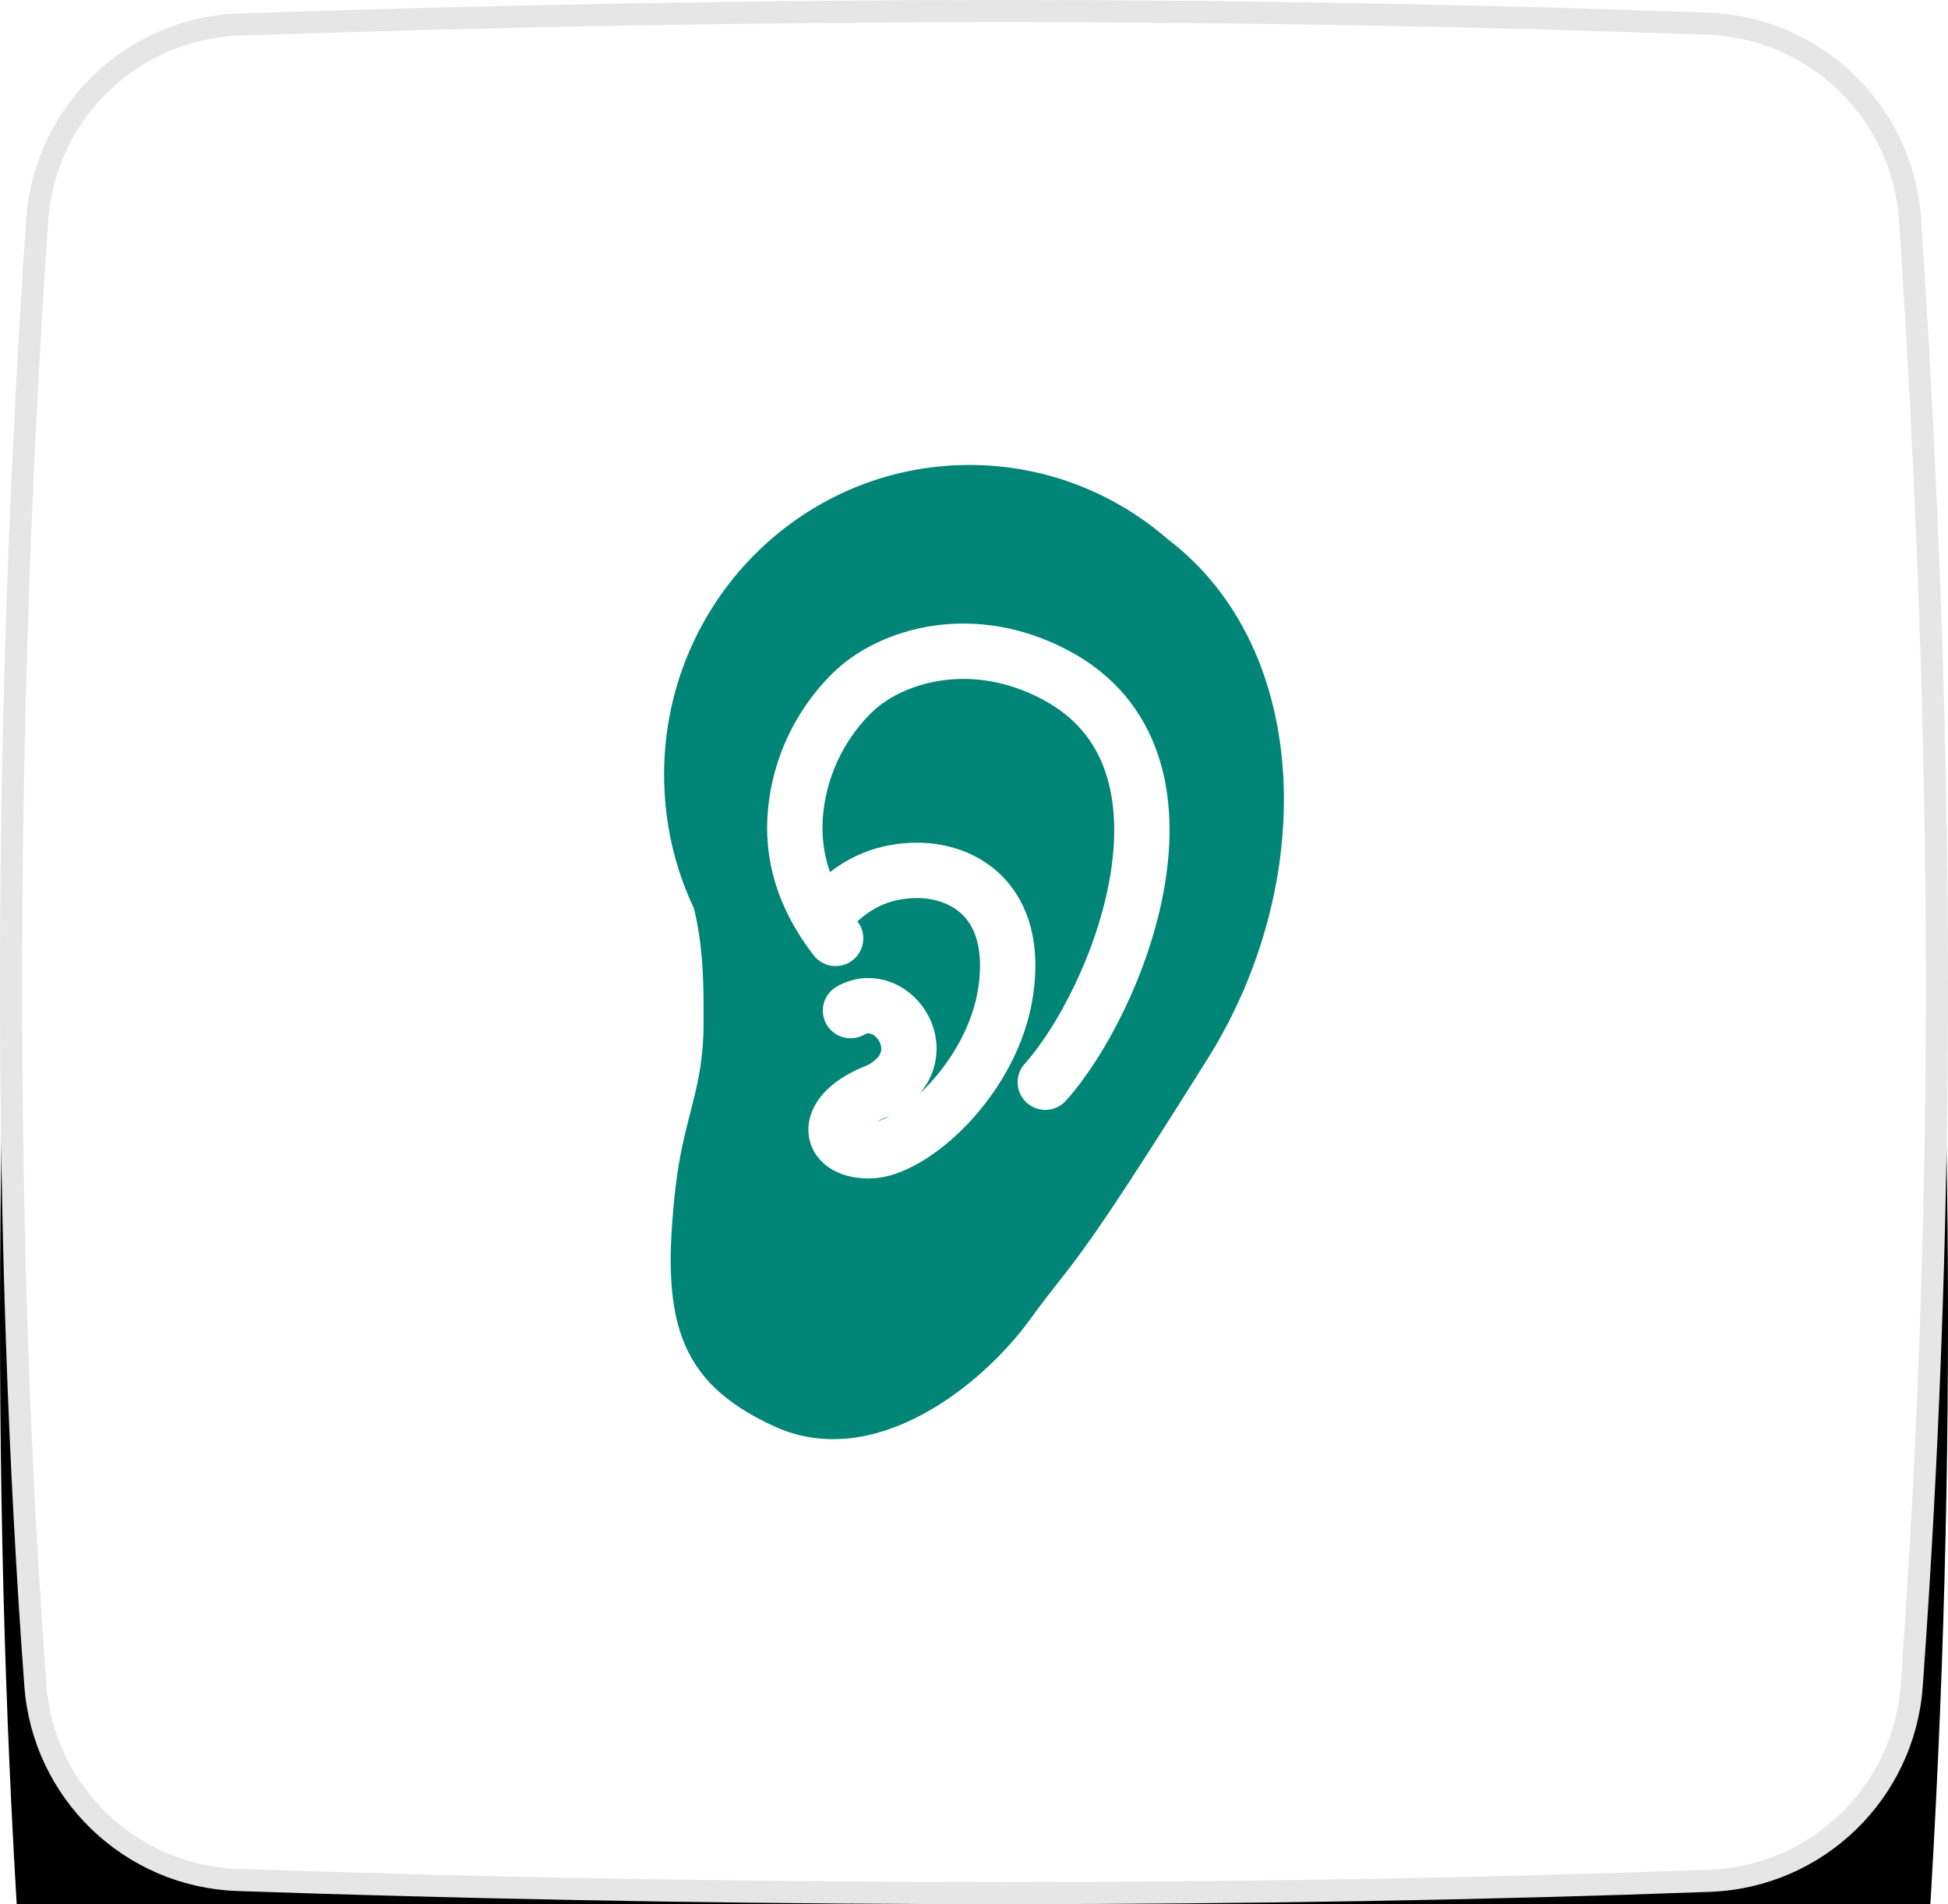
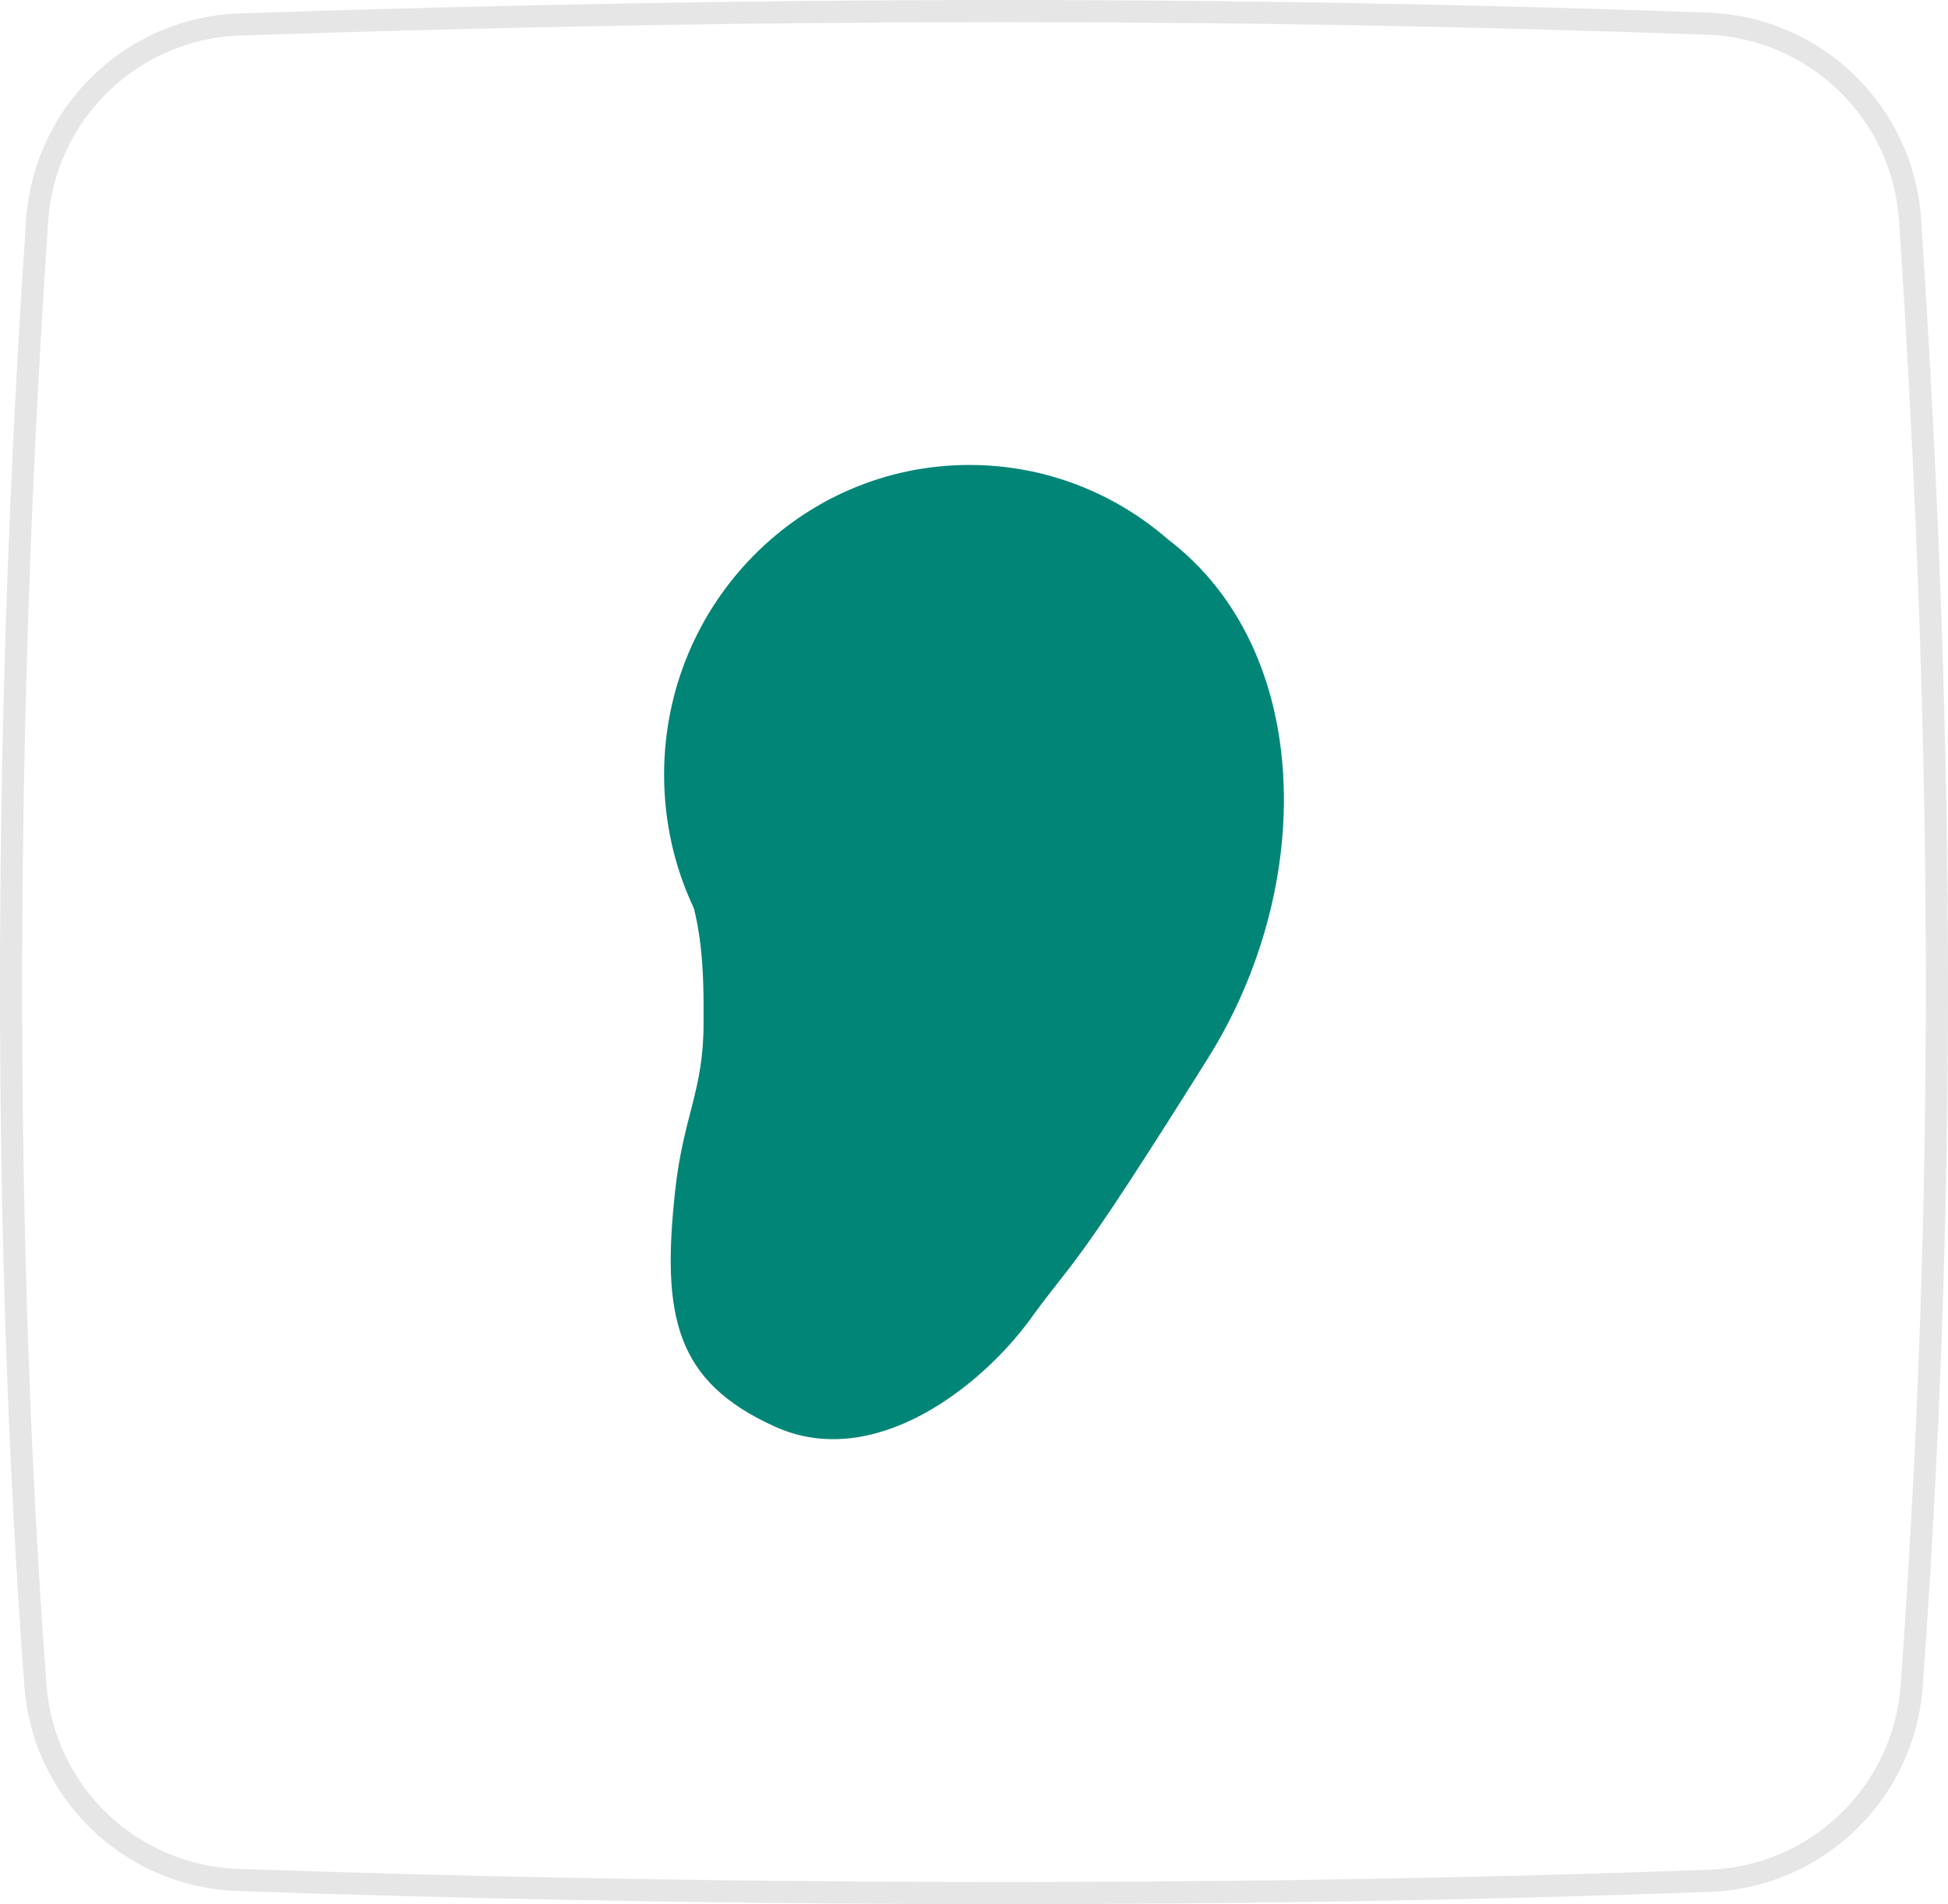
<svg xmlns="http://www.w3.org/2000/svg" xmlns:xlink="http://www.w3.org/1999/xlink" width="88px" height="86px" viewBox="0 0 88 86" version="1.1">
  <title>4EAC5049-F601-434C-A6AE-8862022EE83F</title>
  <defs>
-     <path d="M10.824,0.604 C22.909,0.201 34.415,0 45.343,0 C55.95,0 66.557,0.19 77.164,0.569 C82.29,0.752 86.446,4.784 86.785,9.901 C87.595,22.124 88,33.675 88,44.553 C88,55.092 87.62,65.632 86.86,76.171 L86.86,76.171 C86.492,81.261 82.351,85.258 77.252,85.445 C67.147,85.815 56.511,86 45.343,86 C33.805,86 22.268,85.802 10.73,85.407 L10.73,85.407 C5.627,85.233 1.475,81.242 1.099,76.15 C0.366,66.225 0,55.693 0,44.553 C0,33.009 0.394,21.464 1.181,9.918 L1.181,9.918 C1.53,4.799 5.696,0.775 10.824,0.604 Z" id="path-1" />
    <filter x="-58.0%" y="-41.9%" width="215.9%" height="218.6%" filterUnits="objectBoundingBox" id="filter-2">
      <feMorphology radius="2.5" operator="dilate" in="SourceAlpha" result="shadowSpreadOuter1" />
      <feOffset dx="0" dy="15" in="shadowSpreadOuter1" result="shadowOffsetOuter1" />
      <feGaussianBlur stdDeviation="12" in="shadowOffsetOuter1" result="shadowBlurOuter1" />
      <feComposite in="shadowBlurOuter1" in2="SourceAlpha" operator="out" result="shadowBlurOuter1" />
      <feColorMatrix values="0 0 0 0 0.251   0 0 0 0 0.306   0 0 0 0 0.357  0 0 0 0.08 0" type="matrix" in="shadowBlurOuter1" />
    </filter>
  </defs>
  <g id="Home-p-Concept" stroke="none" stroke-width="1" fill="none" fill-rule="evenodd">
    <g id="Docadvisor-UI_Main-|-Sticky-Buttons" transform="translate(-1421, -938)">
      <g id="large-comp/specialties" transform="translate(406, 852)">
        <g id="Group-8" transform="translate(0, 86)">
          <g id="lungs-icon" transform="translate(1015, 0)">
            <g id="Rectangle">
              <use fill="black" fill-opacity="1" filter="url(#filter-2)" xlink:href="#path-1" />
              <path stroke="#E6E6E6" stroke-width="1" d="M45.343,0.5 C55.944,0.5 66.545,0.69 77.146,1.069 C79.581,1.156 81.785,2.157 83.421,3.744 C85.057,5.331 86.125,7.504 86.286,9.934 C87.095,22.145 87.5,33.685 87.5,44.553 C87.5,54.271 87.176,63.988 86.529,73.704 L86.529,73.704 L86.361,76.135 C86.186,78.553 85.116,80.711 83.483,82.287 C81.85,83.863 79.656,84.856 77.233,84.945 C67.134,85.315 56.504,85.5 45.343,85.5 C35.092,85.5 24.842,85.344 14.592,85.032 L14.592,85.032 L10.747,84.908 C8.323,84.825 6.125,83.835 4.488,82.262 C2.852,80.689 1.776,78.531 1.598,76.113 C0.866,66.2 0.5,55.68 0.5,44.553 C0.5,33.907 0.835,23.261 1.505,12.615 L1.505,12.615 L1.679,9.952 C1.845,7.521 2.918,5.349 4.558,3.765 C6.198,2.181 8.405,1.185 10.841,1.104 C22.919,0.701 34.42,0.5 45.343,0.5 Z" stroke-linejoin="square" fill="#FFFFFF" fill-rule="evenodd" />
            </g>
            <g id="specialties-icons/cardiology" transform="translate(19, 18)">
              <rect id="Rectangle-Copy-12" x="0" y="0" width="50" height="50" />
              <g id="ear-icon-copy" transform="translate(11, 3)">
                <path d="M24.469,26.953 L24.449,26.985 L24.425,27.023 L24.398,27.067 L24.368,27.115 L24.362,27.124 L24.398,27.067 L24.368,27.115 L24.362,27.125 L24.362,27.125 L24.334,27.168 L24.298,27.226 L24.259,27.288 L24.217,27.355 L24.166,27.437 L24.166,27.437 L24.153,27.457 L24.165,27.437 L24.051,27.62 C22.39,30.261 21.237,32.049 20.386,33.327 L20.161,33.664 C19.218,35.068 18.672,35.804 18.182,36.435 L18.069,36.58 C17.939,36.746 17.811,36.908 17.679,37.077 L17.564,37.224 C17.274,37.596 16.954,38.012 16.54,38.583 C14.383,41.555 9.528,45.474 5.013,43.436 C0.499,41.397 -0.123,38.433 0.505,32.734 C0.871,29.424 1.783,28.247 1.783,25.228 L1.783,25.228 L1.784,24.43 C1.78,23.185 1.734,21.571 1.345,20.02 C0.482,18.195 0,16.149 0,13.99 C0,6.264 6.176,0 13.794,0 C17.217,0 20.348,1.264 22.759,3.357 C29.348,8.374 29.463,18.994 24.566,26.799 L24.566,26.799 L24.515,26.88 L24.505,26.897 L24.5,26.905 L24.497,26.909 L24.499,26.905 L24.487,26.926 L24.487,26.926 L24.469,26.953 Z" id="Combined-Shape" fill="#008577" />
                <g id="Group-7" transform="translate(5.904, 8.413)" stroke="#FFFFFF" stroke-linecap="round" stroke-linejoin="round" stroke-width="2.5">
                  <g id="Group-8" transform="translate(0, 0)">
-                     <path d="M1.844,12.97 C0.425,11.139 -0.175,9.203 0.044,7.163 C0.365,4.162 2.096,2.279 2.907,1.595 C4.588,0.18 8.058,-0.885 11.755,1.06 C19.037,4.891 14.557,15.868 11.317,19.465" id="Path-2" />
-                     <path d="M1.844,11.415 C2.868,10.403 4.097,9.897 5.531,9.897 C7.682,9.897 10.098,11.331 9.537,15.31 C8.975,19.289 5.29,22.564 3.353,22.564 C1.415,22.564 1.169,20.829 3.801,19.837 C6.623,18.41 4.468,15.133 2.517,16.23" id="Path-3" />
-                   </g>
+                     </g>
                </g>
              </g>
            </g>
          </g>
        </g>
      </g>
    </g>
  </g>
</svg>